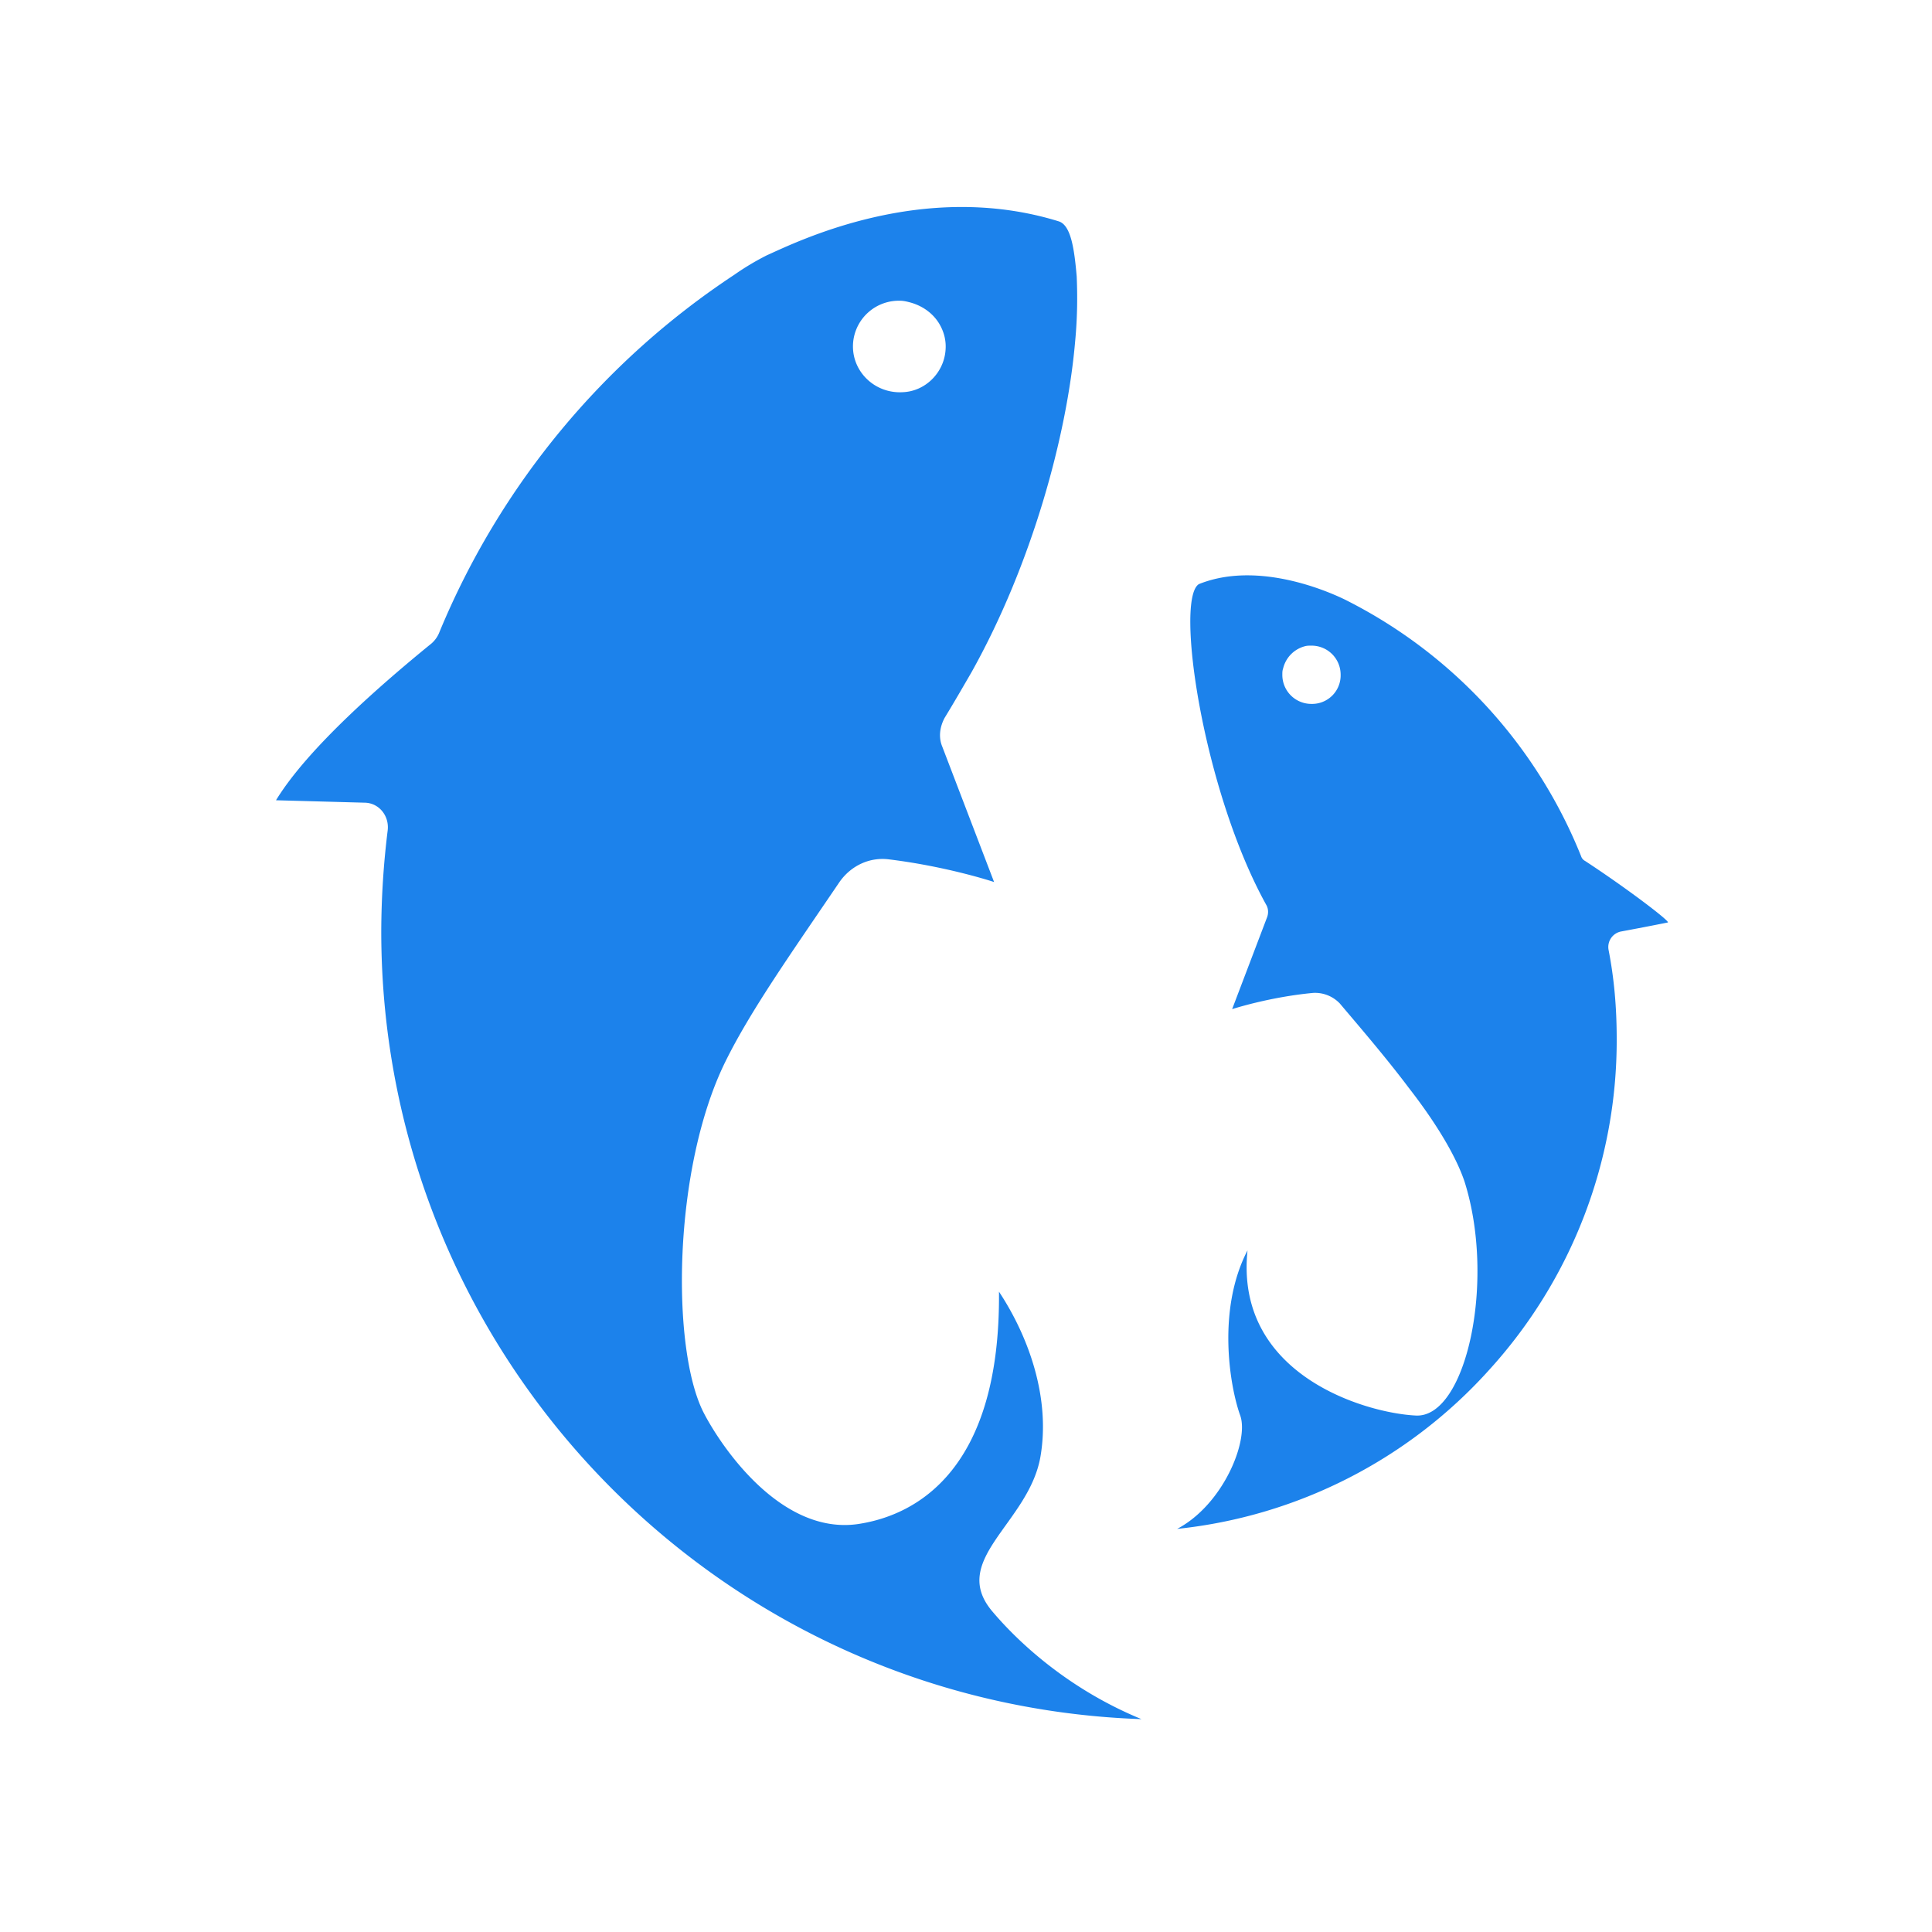
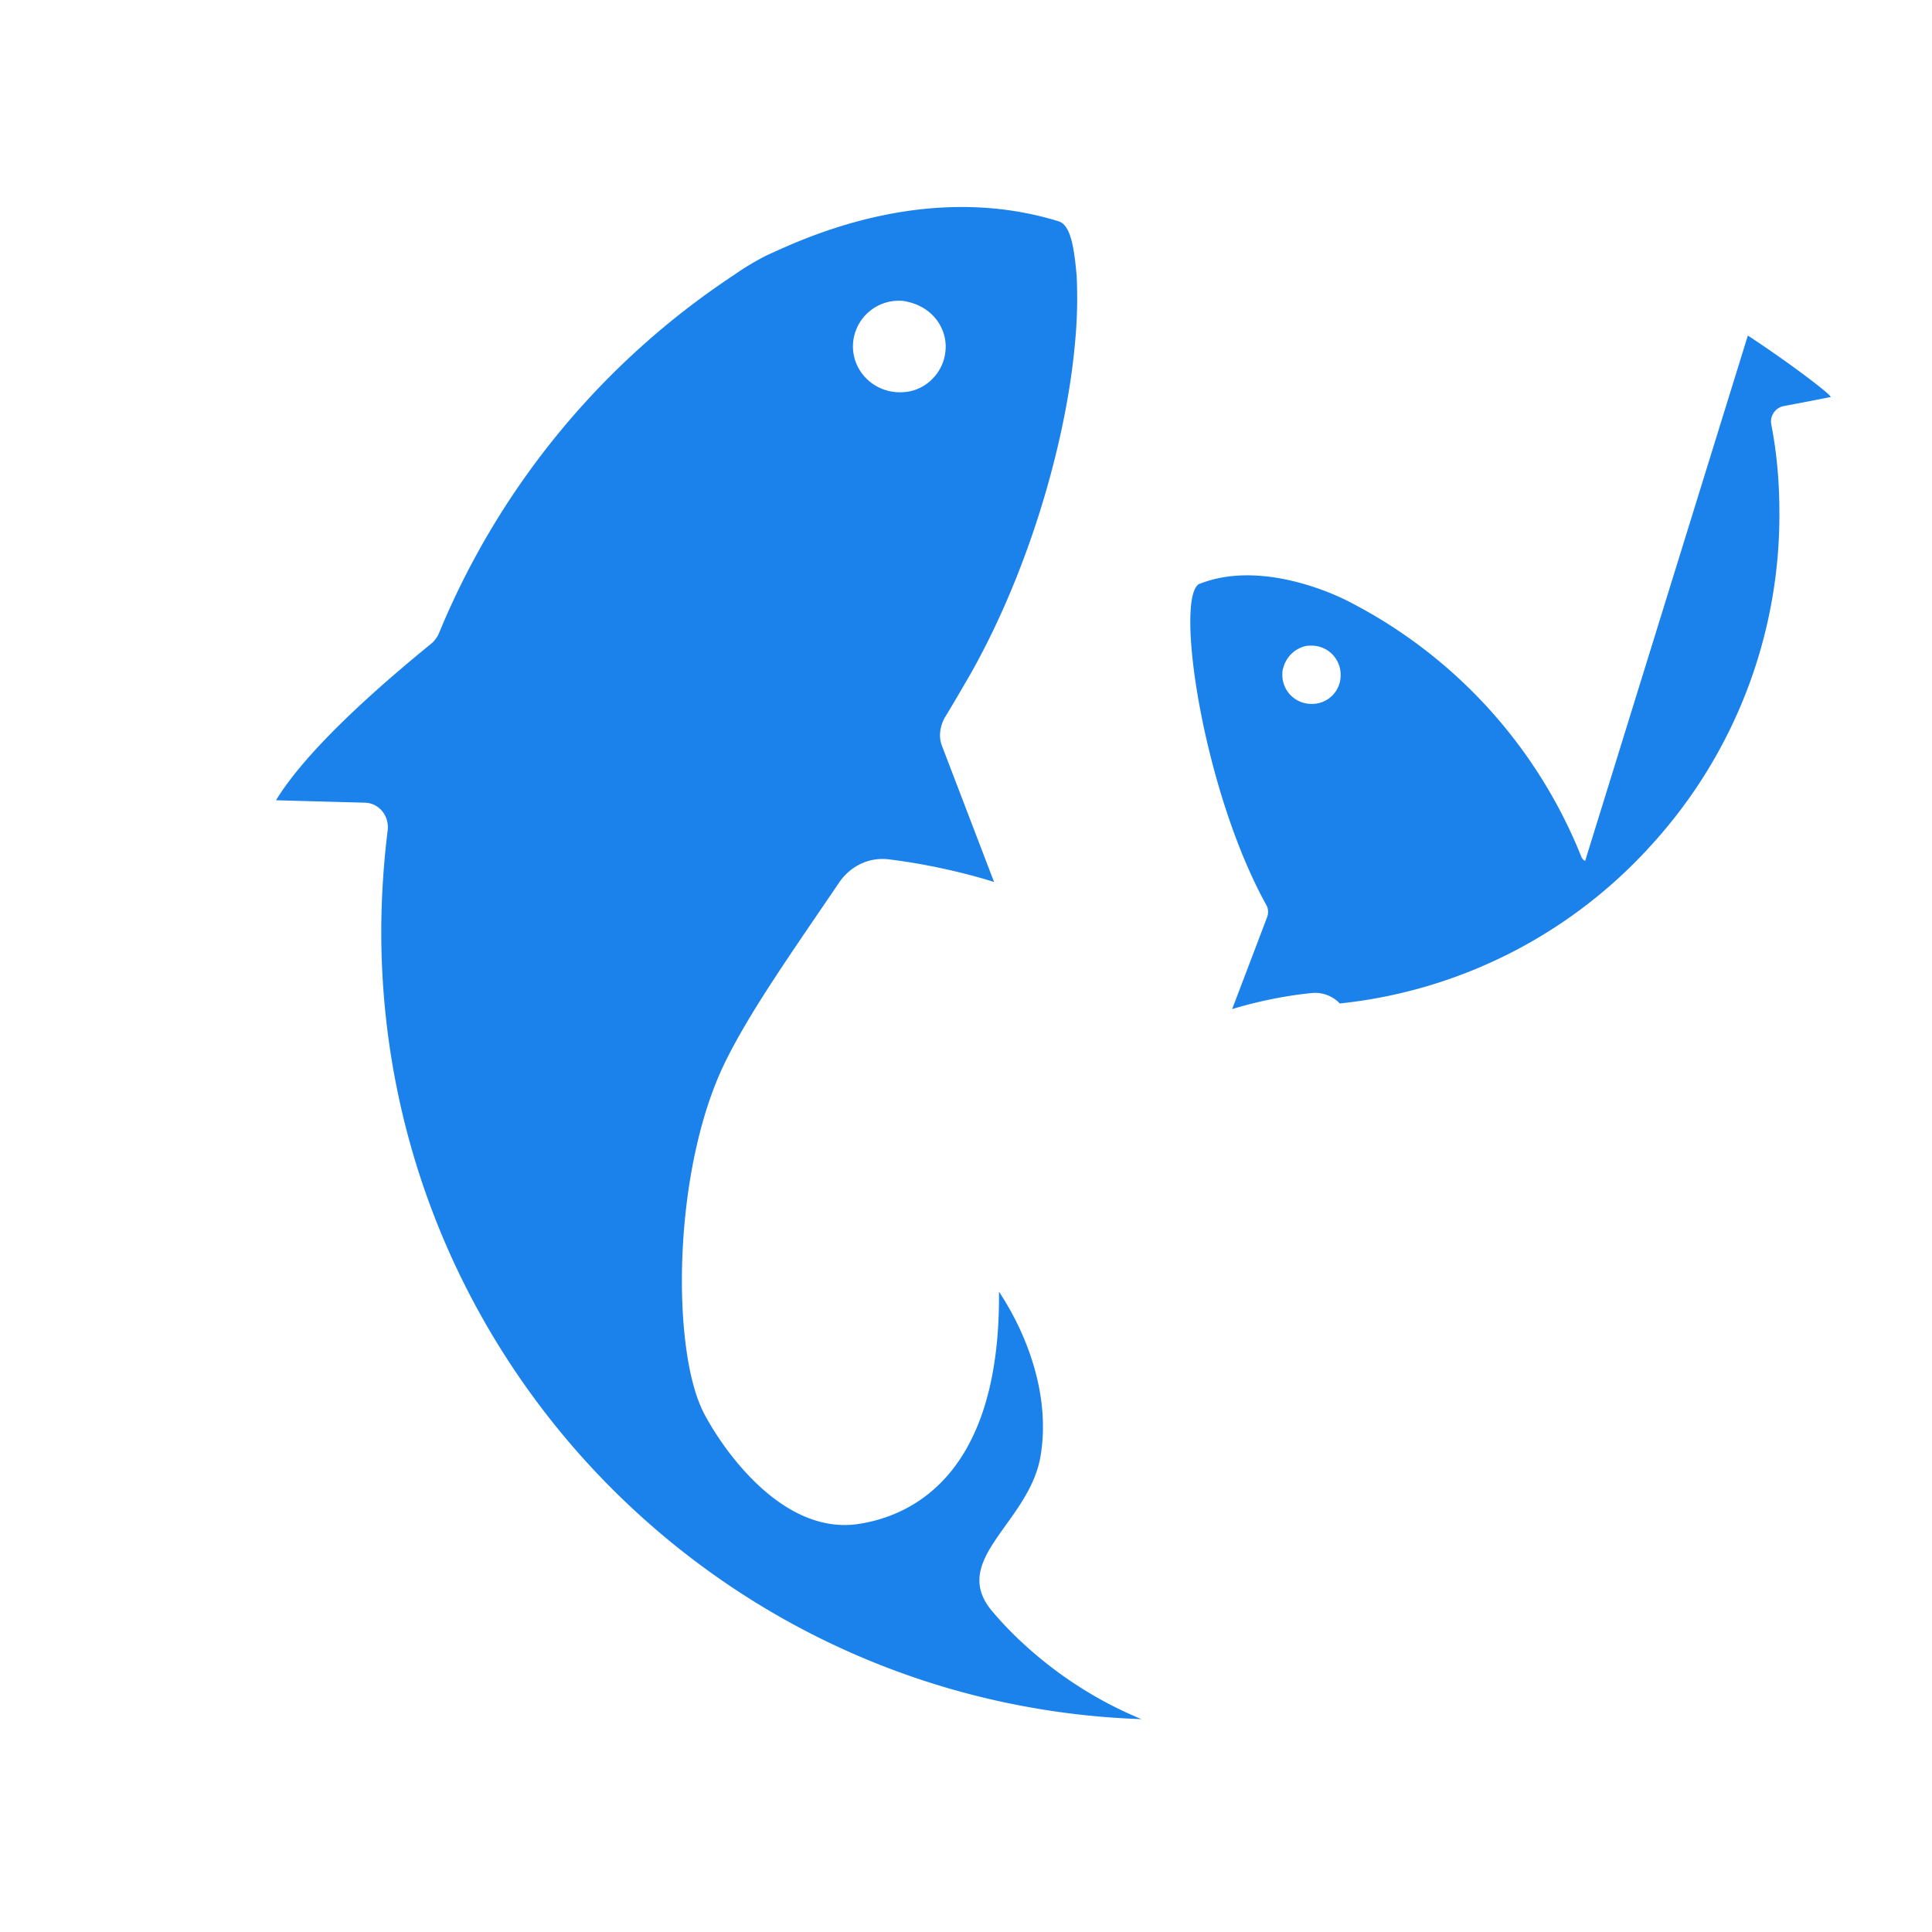
<svg xmlns="http://www.w3.org/2000/svg" t="1731046040051" class="icon" viewBox="0 0 1024 1024" version="1.1" p-id="2520" width="200" height="200">
-   <path d="M525.623 853.687c-22.309-27.045 19.31-46.354 25.746-81.097 5.577-31.323-6.016-63.945-21.888-87.973 0.859 93.989-43.337 118.437-74.661 123.154-41.198 5.998-72.96-41.618-81.975-59.227-17.152-33.883-16.293-129.152 11.593-185.783 13.294-27.045 35.182-57.947 60.507-95.269 5.998-8.594 15.872-13.312 26.167-12.014 31.323 3.84 55.771 12.014 55.771 12.014l-27.429-71.68c-2.158-5.12-1.298-10.715 1.28-15.433 4.718-7.717 9.435-15.872 14.153-24.027 32.183-57.509 50.633-125.733 54.93-175.067 1.28-13.312 1.28-24.905 0.859-34.761-1.28-14.592-3.017-27.045-9.454-29.184-72.082-22.309-138.606 10.734-154.898 18.03a139.776 139.776 0 0 0-17.17 10.295 418.725 418.725 0 0 0-156.197 189.239 15.305 15.305 0 0 1-5.138 6.857C202.057 362.789 163.017 396.69 146.286 424.155l46.775 1.28c7.717 0 13.294 6.875 12.434 14.592a444.453 444.453 0 0 0-3.419 53.632c0 225.719 178.926 409.783 402.926 417.518-45.915-18.871-72.521-49.335-79.378-57.49zM452.242 180.846a24.32 24.32 0 0 1 24.869-21.449c1.737 0 3.456 0.421 5.157 0.859 6.437 1.719 12.014 5.577 15.451 11.154 2.578 4.279 3.858 9.015 3.438 14.153-0.859 12.014-10.734 21.888-22.747 22.309-15.451 0.859-27.886-12.014-26.167-27.026z m387.913 275.493a4.389 4.389 0 0 1-2.158-2.578 260.645 260.645 0 0 0-123.575-135.168c-0.859-0.439-43.776-23.168-78.958-9.015-12.873 7.717 2.139 109.422 35.621 169.929 1.28 2.139 1.28 4.718 0.421 6.857l-18.45 48.494s19.749-6.437 42.917-8.594a18.121 18.121 0 0 1 14.153 5.595c11.593 13.714 24.887 29.184 36.48 44.617 13.714 17.591 24.869 35.621 29.623 49.774 16.713 52.791 0.841 125.312-25.765 124.014-26.606-1.28-96.11-21.449-89.253-87.534-16.311 31.323-9.435 72.101-3.858 87.534 4.718 13.312-9.015 47.214-33.463 60.087a258.706 258.706 0 0 0 165.632-84.535 259.346 259.346 0 0 0 67.365-175.086c0-16.293-1.28-31.744-4.297-47.195a8.375 8.375 0 0 1 6.875-9.874c11.575-2.139 22.309-4.279 24.448-4.718 2.158 0-21.449-18.011-43.758-32.603z m-145.042-83.255a15.378 15.378 0 0 1-15.451-15.451c0-1.28 0-2.139 0.439-3.419a16.018 16.018 0 0 1 11.154-11.593c1.28-0.421 2.56-0.421 3.84-0.421 8.594 0 15.47 6.857 15.47 15.433a15.122 15.122 0 0 1-15.451 15.451z" fill="#1C82EB" p-id="2521" />
+   <path d="M525.623 853.687c-22.309-27.045 19.31-46.354 25.746-81.097 5.577-31.323-6.016-63.945-21.888-87.973 0.859 93.989-43.337 118.437-74.661 123.154-41.198 5.998-72.96-41.618-81.975-59.227-17.152-33.883-16.293-129.152 11.593-185.783 13.294-27.045 35.182-57.947 60.507-95.269 5.998-8.594 15.872-13.312 26.167-12.014 31.323 3.84 55.771 12.014 55.771 12.014l-27.429-71.68c-2.158-5.12-1.298-10.715 1.28-15.433 4.718-7.717 9.435-15.872 14.153-24.027 32.183-57.509 50.633-125.733 54.93-175.067 1.28-13.312 1.28-24.905 0.859-34.761-1.28-14.592-3.017-27.045-9.454-29.184-72.082-22.309-138.606 10.734-154.898 18.03a139.776 139.776 0 0 0-17.17 10.295 418.725 418.725 0 0 0-156.197 189.239 15.305 15.305 0 0 1-5.138 6.857C202.057 362.789 163.017 396.69 146.286 424.155l46.775 1.28c7.717 0 13.294 6.875 12.434 14.592a444.453 444.453 0 0 0-3.419 53.632c0 225.719 178.926 409.783 402.926 417.518-45.915-18.871-72.521-49.335-79.378-57.49zM452.242 180.846a24.32 24.32 0 0 1 24.869-21.449c1.737 0 3.456 0.421 5.157 0.859 6.437 1.719 12.014 5.577 15.451 11.154 2.578 4.279 3.858 9.015 3.438 14.153-0.859 12.014-10.734 21.888-22.747 22.309-15.451 0.859-27.886-12.014-26.167-27.026z m387.913 275.493a4.389 4.389 0 0 1-2.158-2.578 260.645 260.645 0 0 0-123.575-135.168c-0.859-0.439-43.776-23.168-78.958-9.015-12.873 7.717 2.139 109.422 35.621 169.929 1.28 2.139 1.28 4.718 0.421 6.857l-18.45 48.494s19.749-6.437 42.917-8.594a18.121 18.121 0 0 1 14.153 5.595a258.706 258.706 0 0 0 165.632-84.535 259.346 259.346 0 0 0 67.365-175.086c0-16.293-1.28-31.744-4.297-47.195a8.375 8.375 0 0 1 6.875-9.874c11.575-2.139 22.309-4.279 24.448-4.718 2.158 0-21.449-18.011-43.758-32.603z m-145.042-83.255a15.378 15.378 0 0 1-15.451-15.451c0-1.28 0-2.139 0.439-3.419a16.018 16.018 0 0 1 11.154-11.593c1.28-0.421 2.56-0.421 3.84-0.421 8.594 0 15.47 6.857 15.47 15.433a15.122 15.122 0 0 1-15.451 15.451z" fill="#1C82EB" p-id="2521" />
</svg>